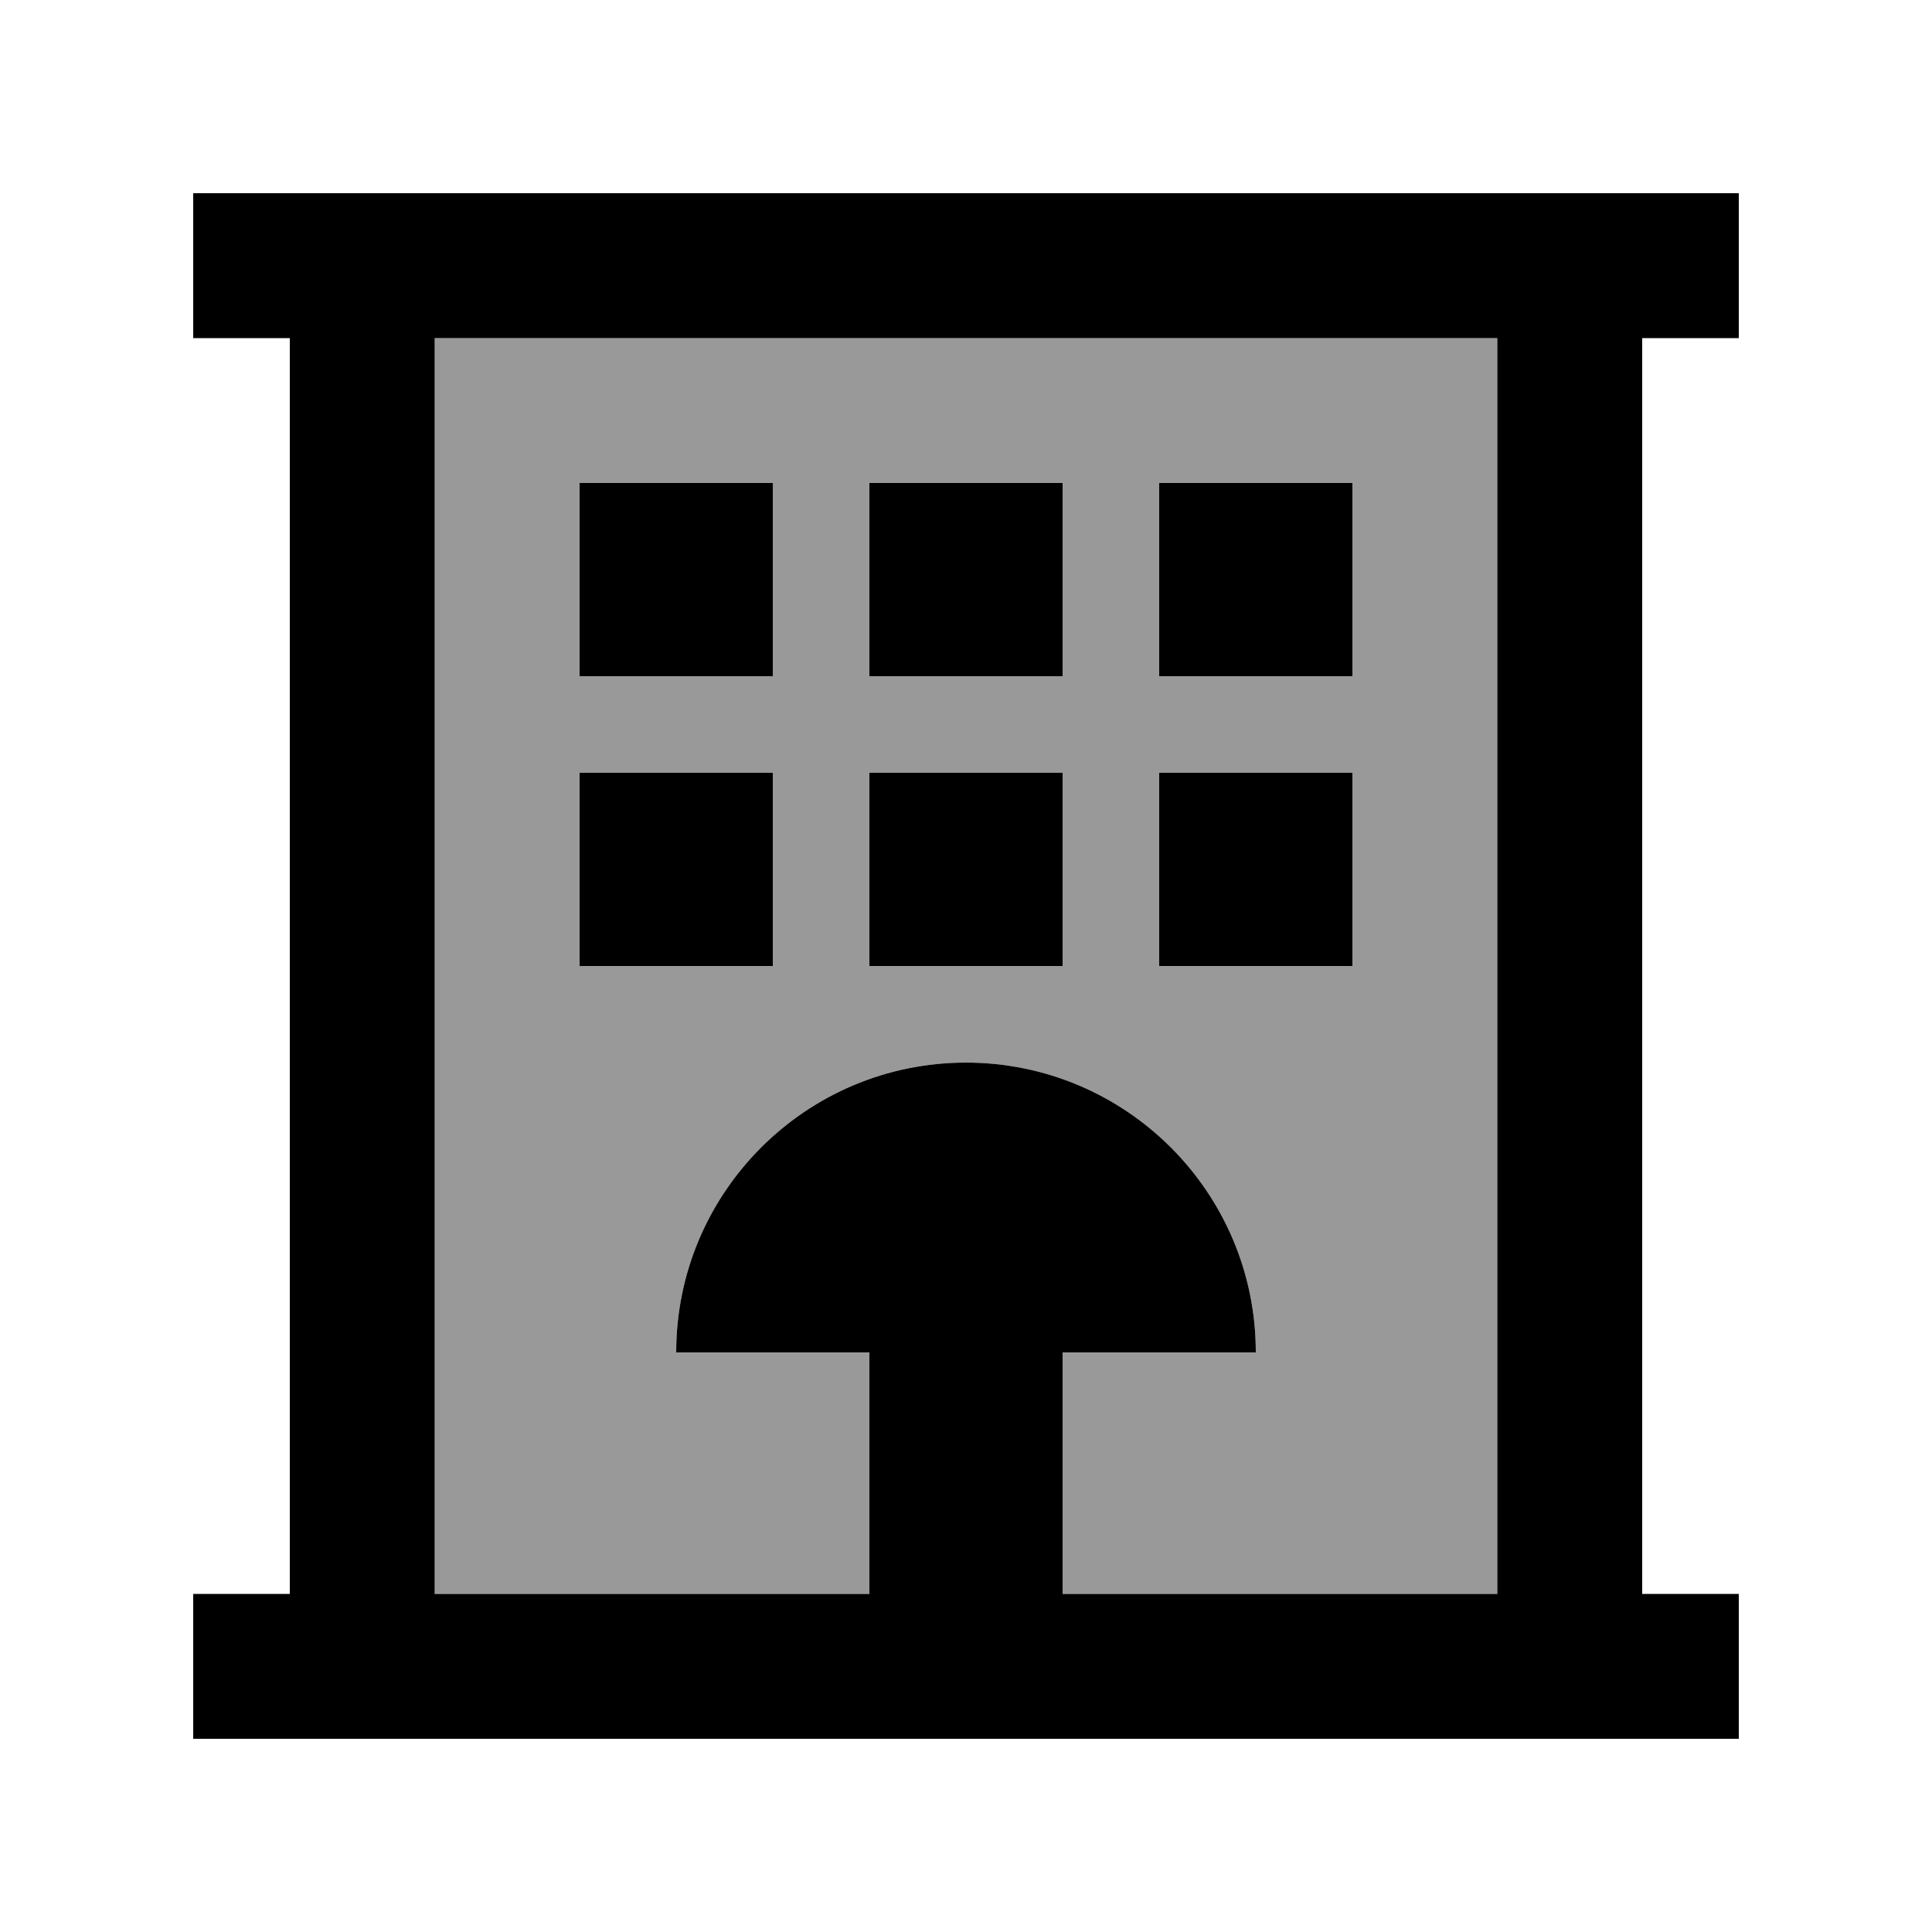
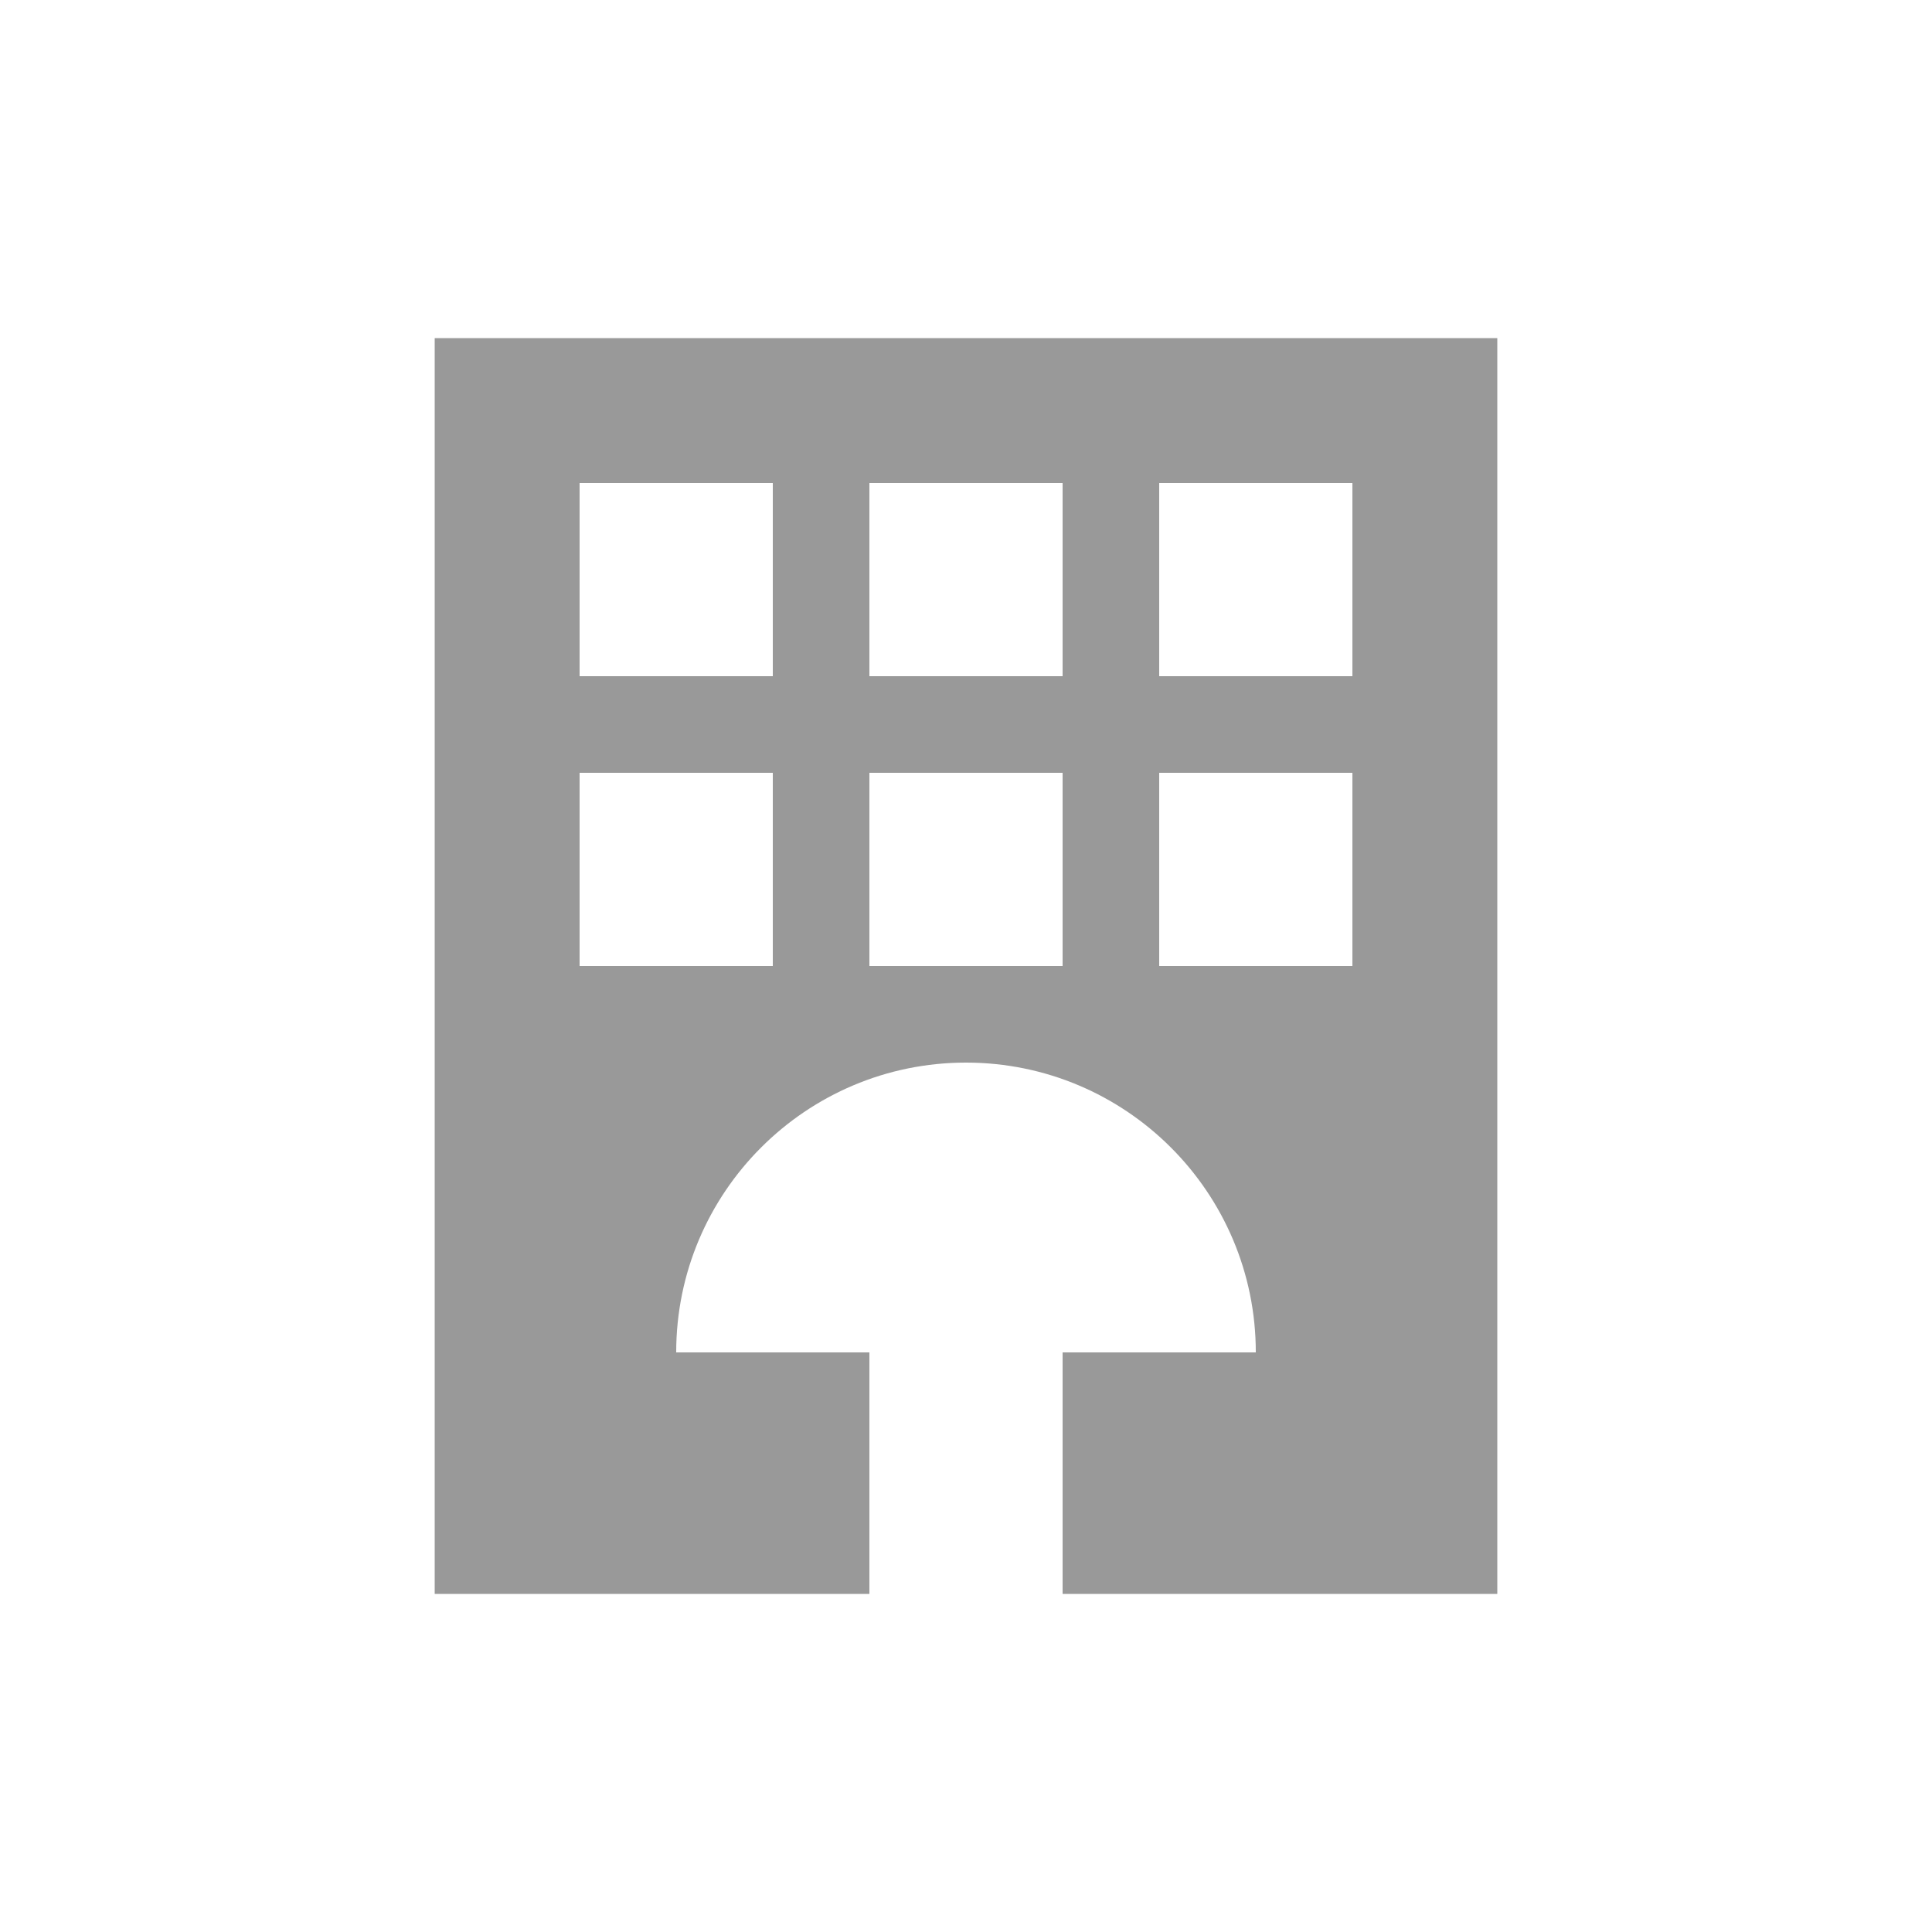
<svg xmlns="http://www.w3.org/2000/svg" viewBox="0 0 640 640">
  <path opacity=".4" fill="currentColor" d="M144 112L144 528L288 528L288 448L224 448C224 395 267 352 320 352C373 352 416 395 416 448L352 448L352 528L496 528L496 112L144 112zM192 160L256 160L256 224L192 224L192 160zM192 256L256 256L256 320L192 320L192 256zM288 160L352 160L352 224L288 224L288 160zM288 256L352 256L352 320L288 320L288 256zM384 160L448 160L448 224L384 224L384 160zM384 256L448 256L448 320L384 320L384 256z" />
-   <path fill="currentColor" d="M576 64L64 64L64 112L96 112L96 528L64 528L64 576L576 576L576 528L544 528L544 112L576 112L576 64zM496 528L352 528L352 448L416 448C416 395 373 352 320 352C267 352 224 395 224 448L288 448L288 528L144 528L144 112L496 112L496 528zM256 160L192 160L192 224L256 224L256 160zM288 160L288 224L352 224L352 160L288 160zM448 160L384 160L384 224L448 224L448 160zM192 256L192 320L256 320L256 256L192 256zM352 256L288 256L288 320L352 320L352 256zM384 256L384 320L448 320L448 256L384 256z" />
</svg>